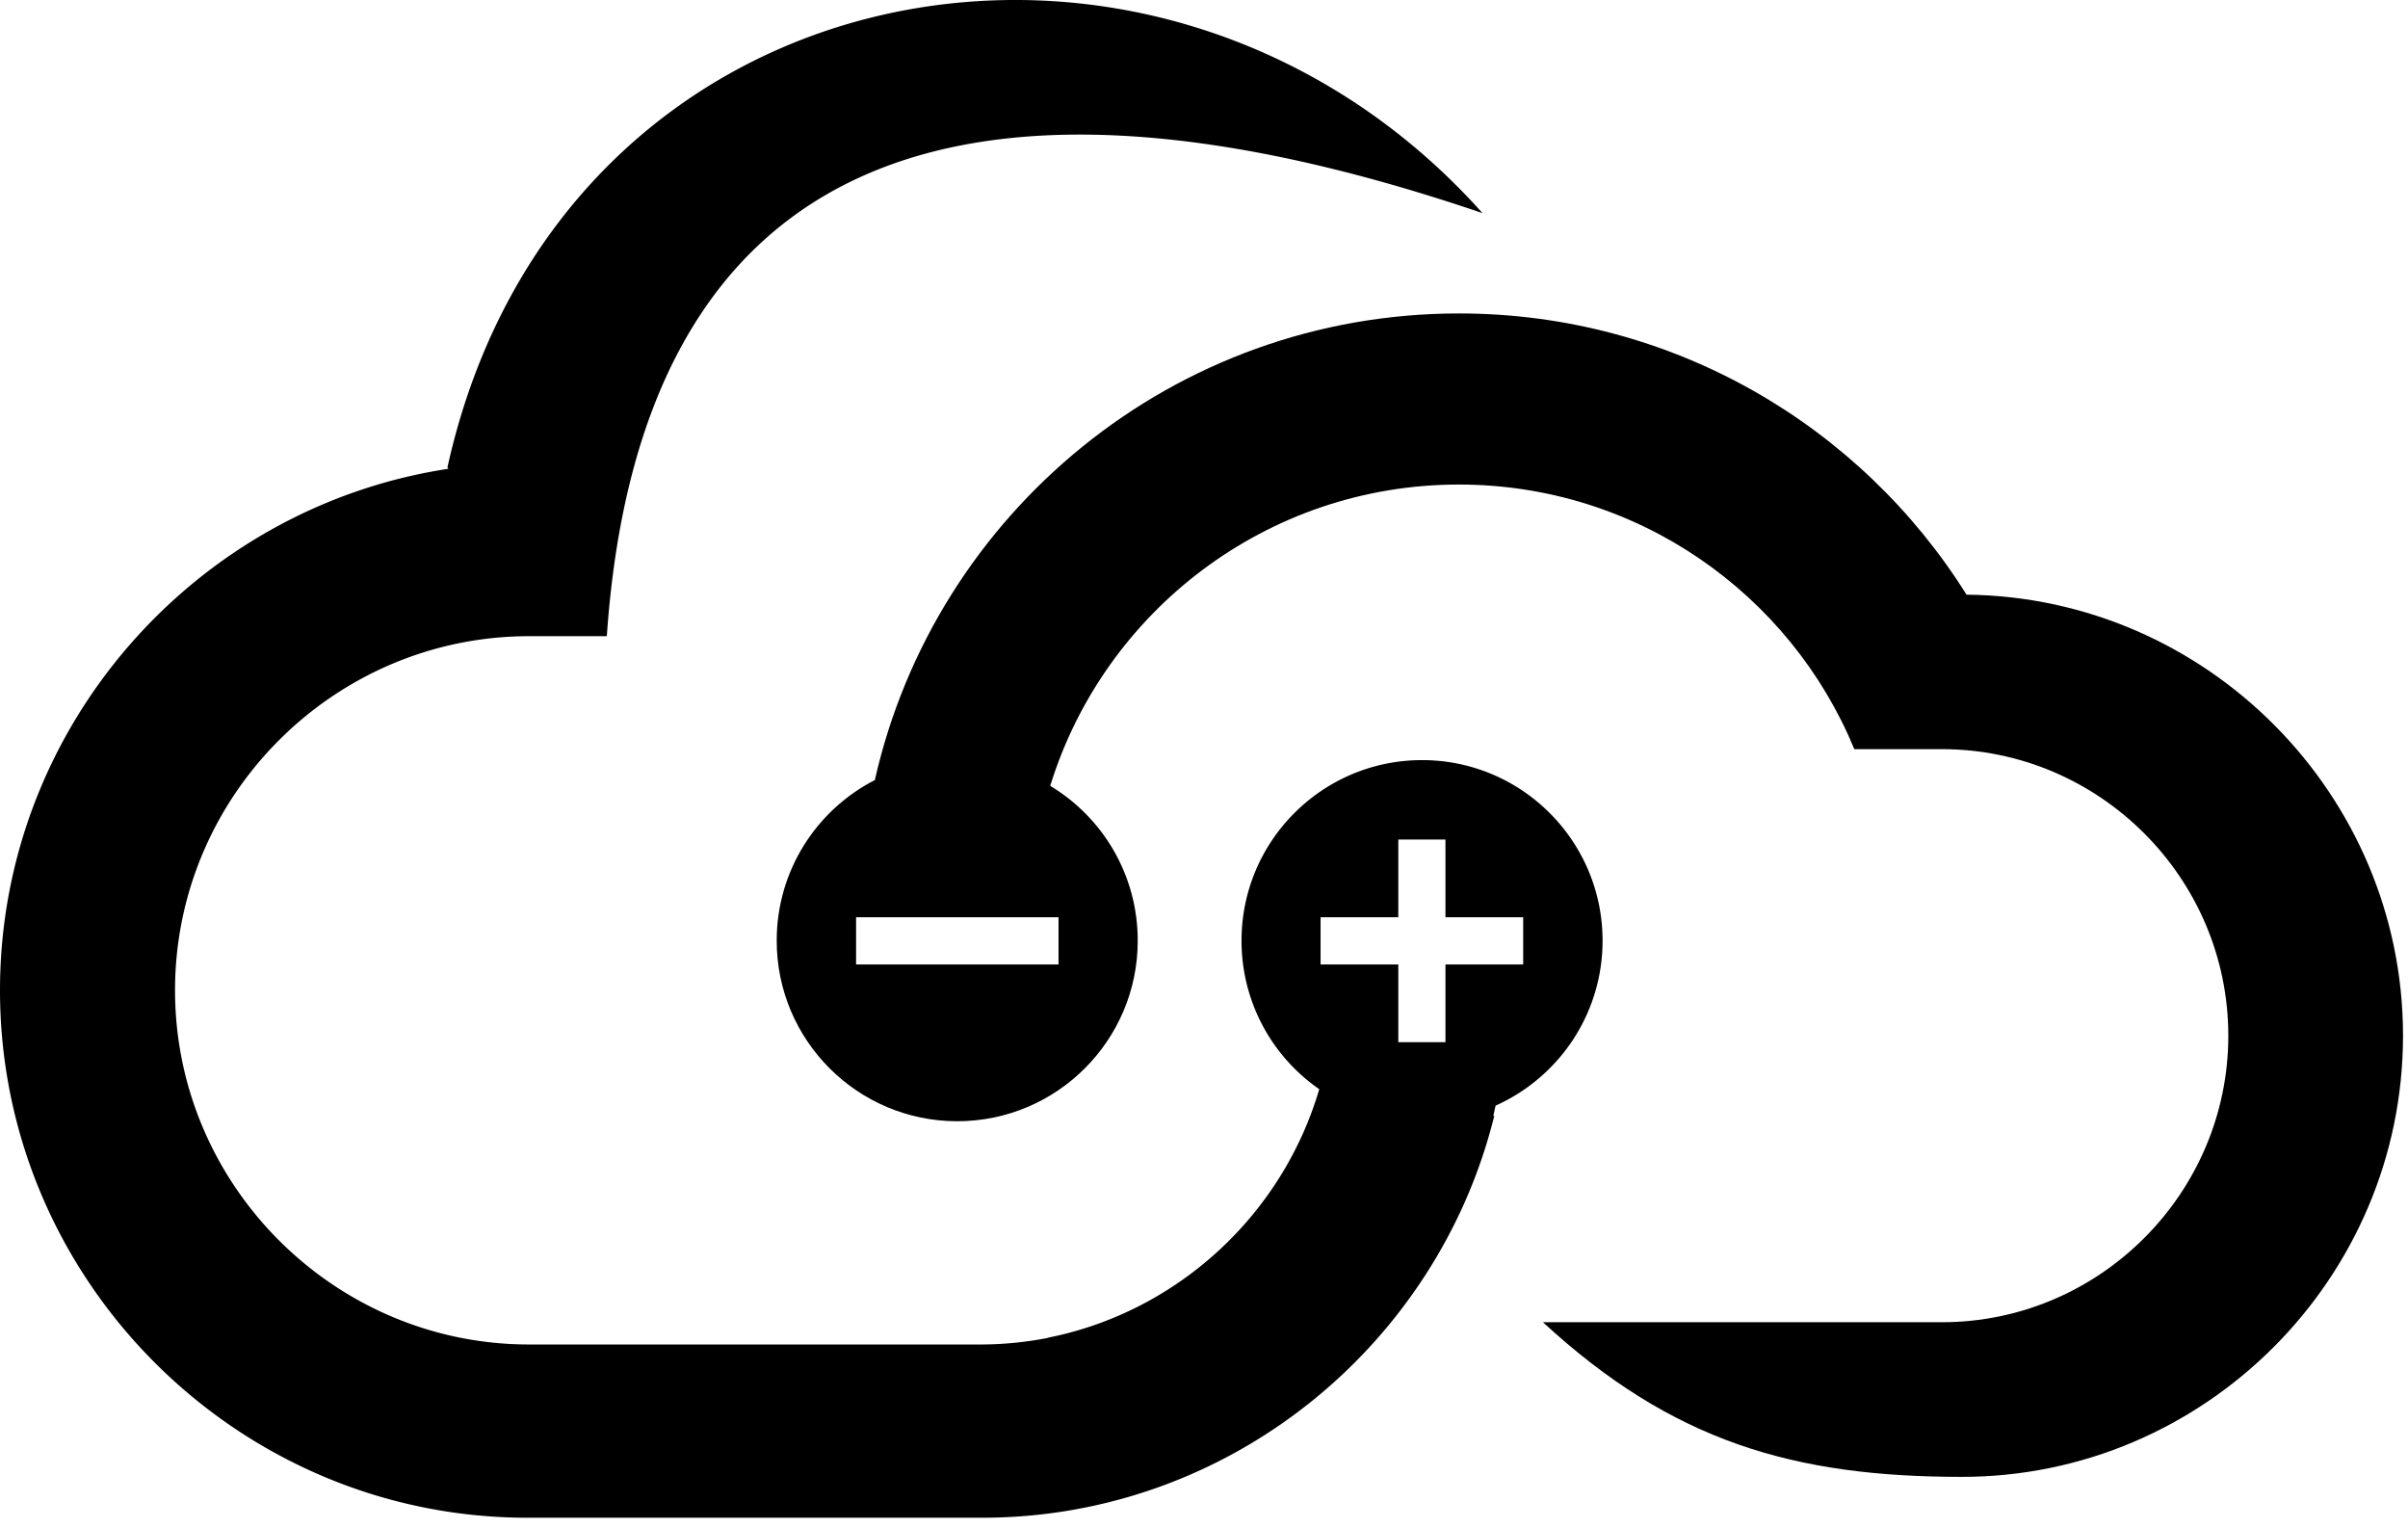
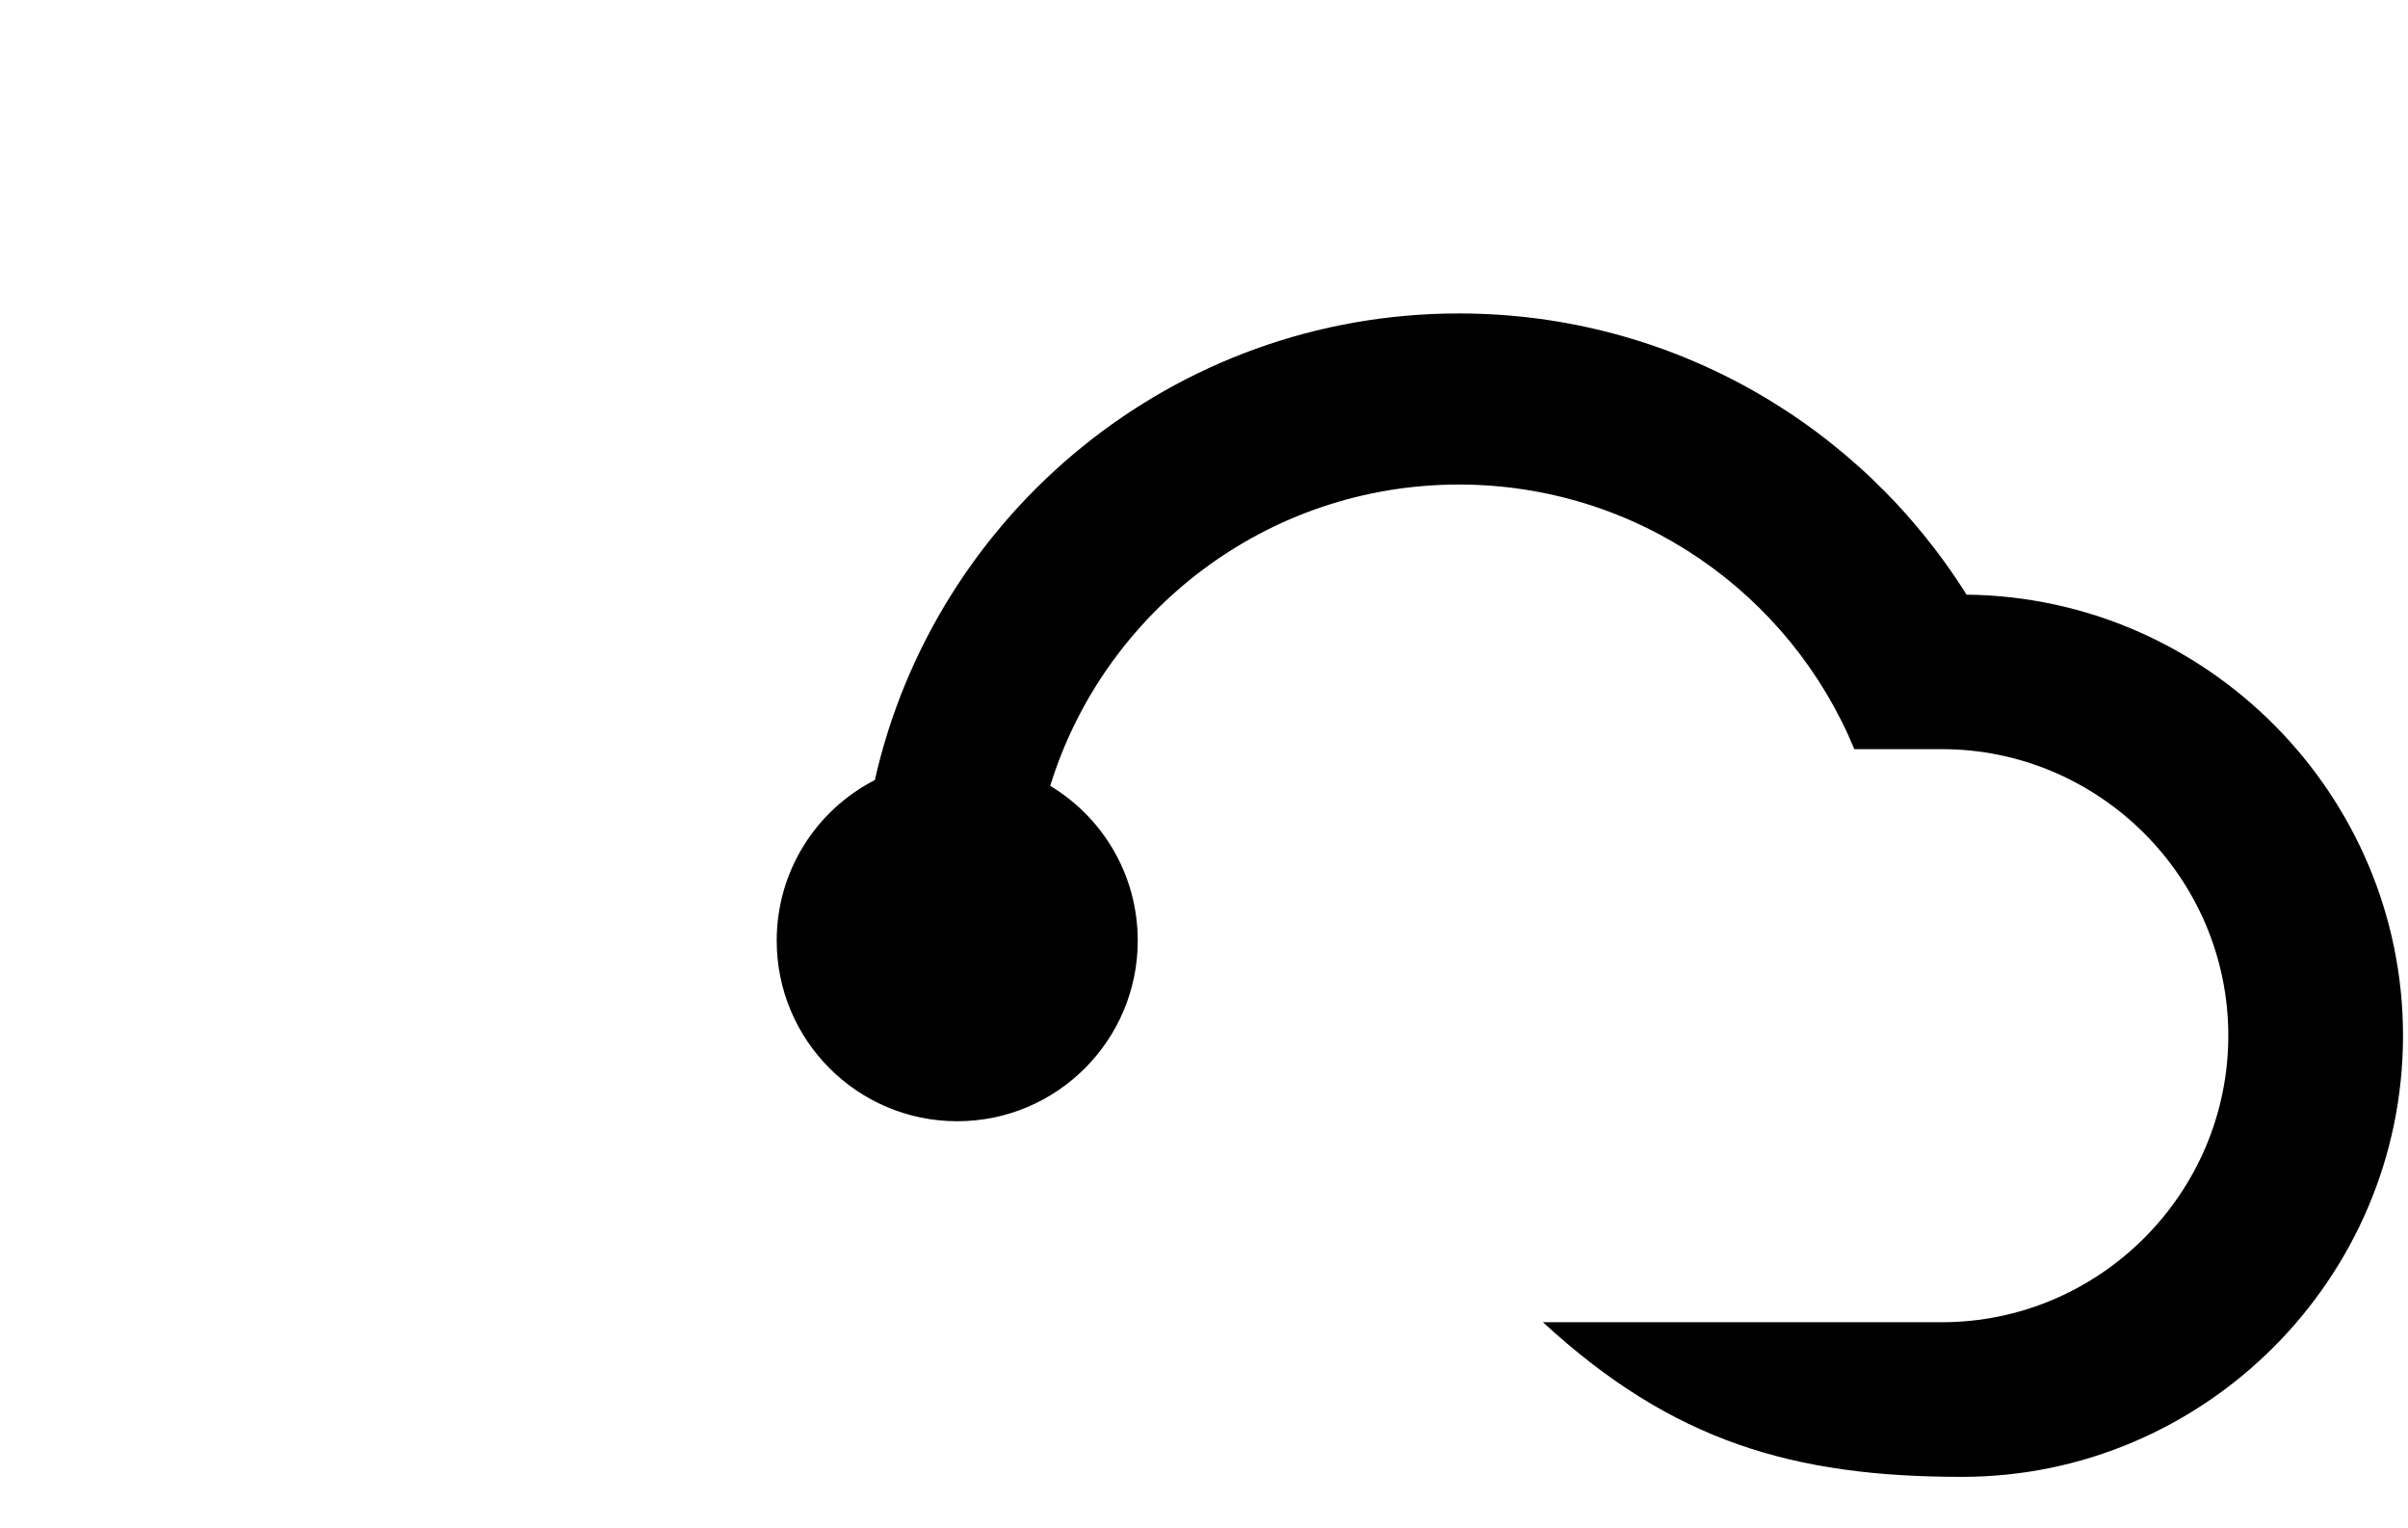
<svg xmlns="http://www.w3.org/2000/svg" viewBox="0 0 145 92">
-   <path d="M36.54 38.3h-4.68c-11.73 0-21.32 9.59-21.32 21.32s9.6 21.32 21.32 21.32h27.17c1.4 0 2.76-.14 4.09-.4h-.06c7.83-1.54 14.16-7.4 16.38-14.97a10.85 10.85 0 0 1-4.68-8.94c0-6 4.87-10.87 10.87-10.87S96.5 50.63 96.5 56.63c0 4.42-2.64 8.23-6.44 9.93-.05.21-.09.41-.14.61h.06C86.56 81.02 74 91.37 59.14 91.37H31.76C14.29 91.37 0 77.08 0 59.62c0-15.85 11.77-29.09 27.01-31.4l-.07-.07C33.69-2.39 69.77-8.99 89.27 12.83 57.24 1.93 38.52 9.66 36.54 38.3M84.2 50.54v4.68h-4.68v2.84h4.68v4.68h2.84v-4.68h4.68v-2.84h-4.68v-4.68z" />
-   <path d="M118.42 35.8c14.48.15 26.28 12.04 26.28 26.55 0 14.61-11.95 26.56-26.56 26.56-10.12 0-17.43-2.12-25.23-9.31h24.02c9.49 0 17.25-7.76 17.25-17.25s-7.76-17.25-17.25-17.25h-5.27c-3.86-9.35-13.07-15.93-23.81-15.93-11.57 0-21.37 7.64-24.61 18.14 3.16 1.9 5.27 5.36 5.27 9.32 0 6-4.87 10.87-10.87 10.87s-10.87-4.87-10.87-10.87c0-4.22 2.4-7.87 5.91-9.67 3.63-16.08 18-28.09 35.17-28.09 12.88 0 24.19 6.76 30.56 16.92ZM63.74 55.22H51.55v2.84h12.19z" />
+   <path d="M118.42 35.8c14.48.15 26.28 12.04 26.28 26.55 0 14.61-11.95 26.56-26.56 26.56-10.12 0-17.43-2.12-25.23-9.31h24.02c9.49 0 17.25-7.76 17.25-17.25s-7.76-17.25-17.25-17.25h-5.27c-3.86-9.35-13.07-15.93-23.81-15.93-11.57 0-21.37 7.64-24.61 18.14 3.16 1.9 5.27 5.36 5.27 9.32 0 6-4.87 10.87-10.87 10.87s-10.87-4.87-10.87-10.87c0-4.22 2.4-7.87 5.91-9.67 3.63-16.08 18-28.09 35.17-28.09 12.88 0 24.19 6.76 30.56 16.92ZM63.74 55.22H51.55h12.19z" />
</svg>